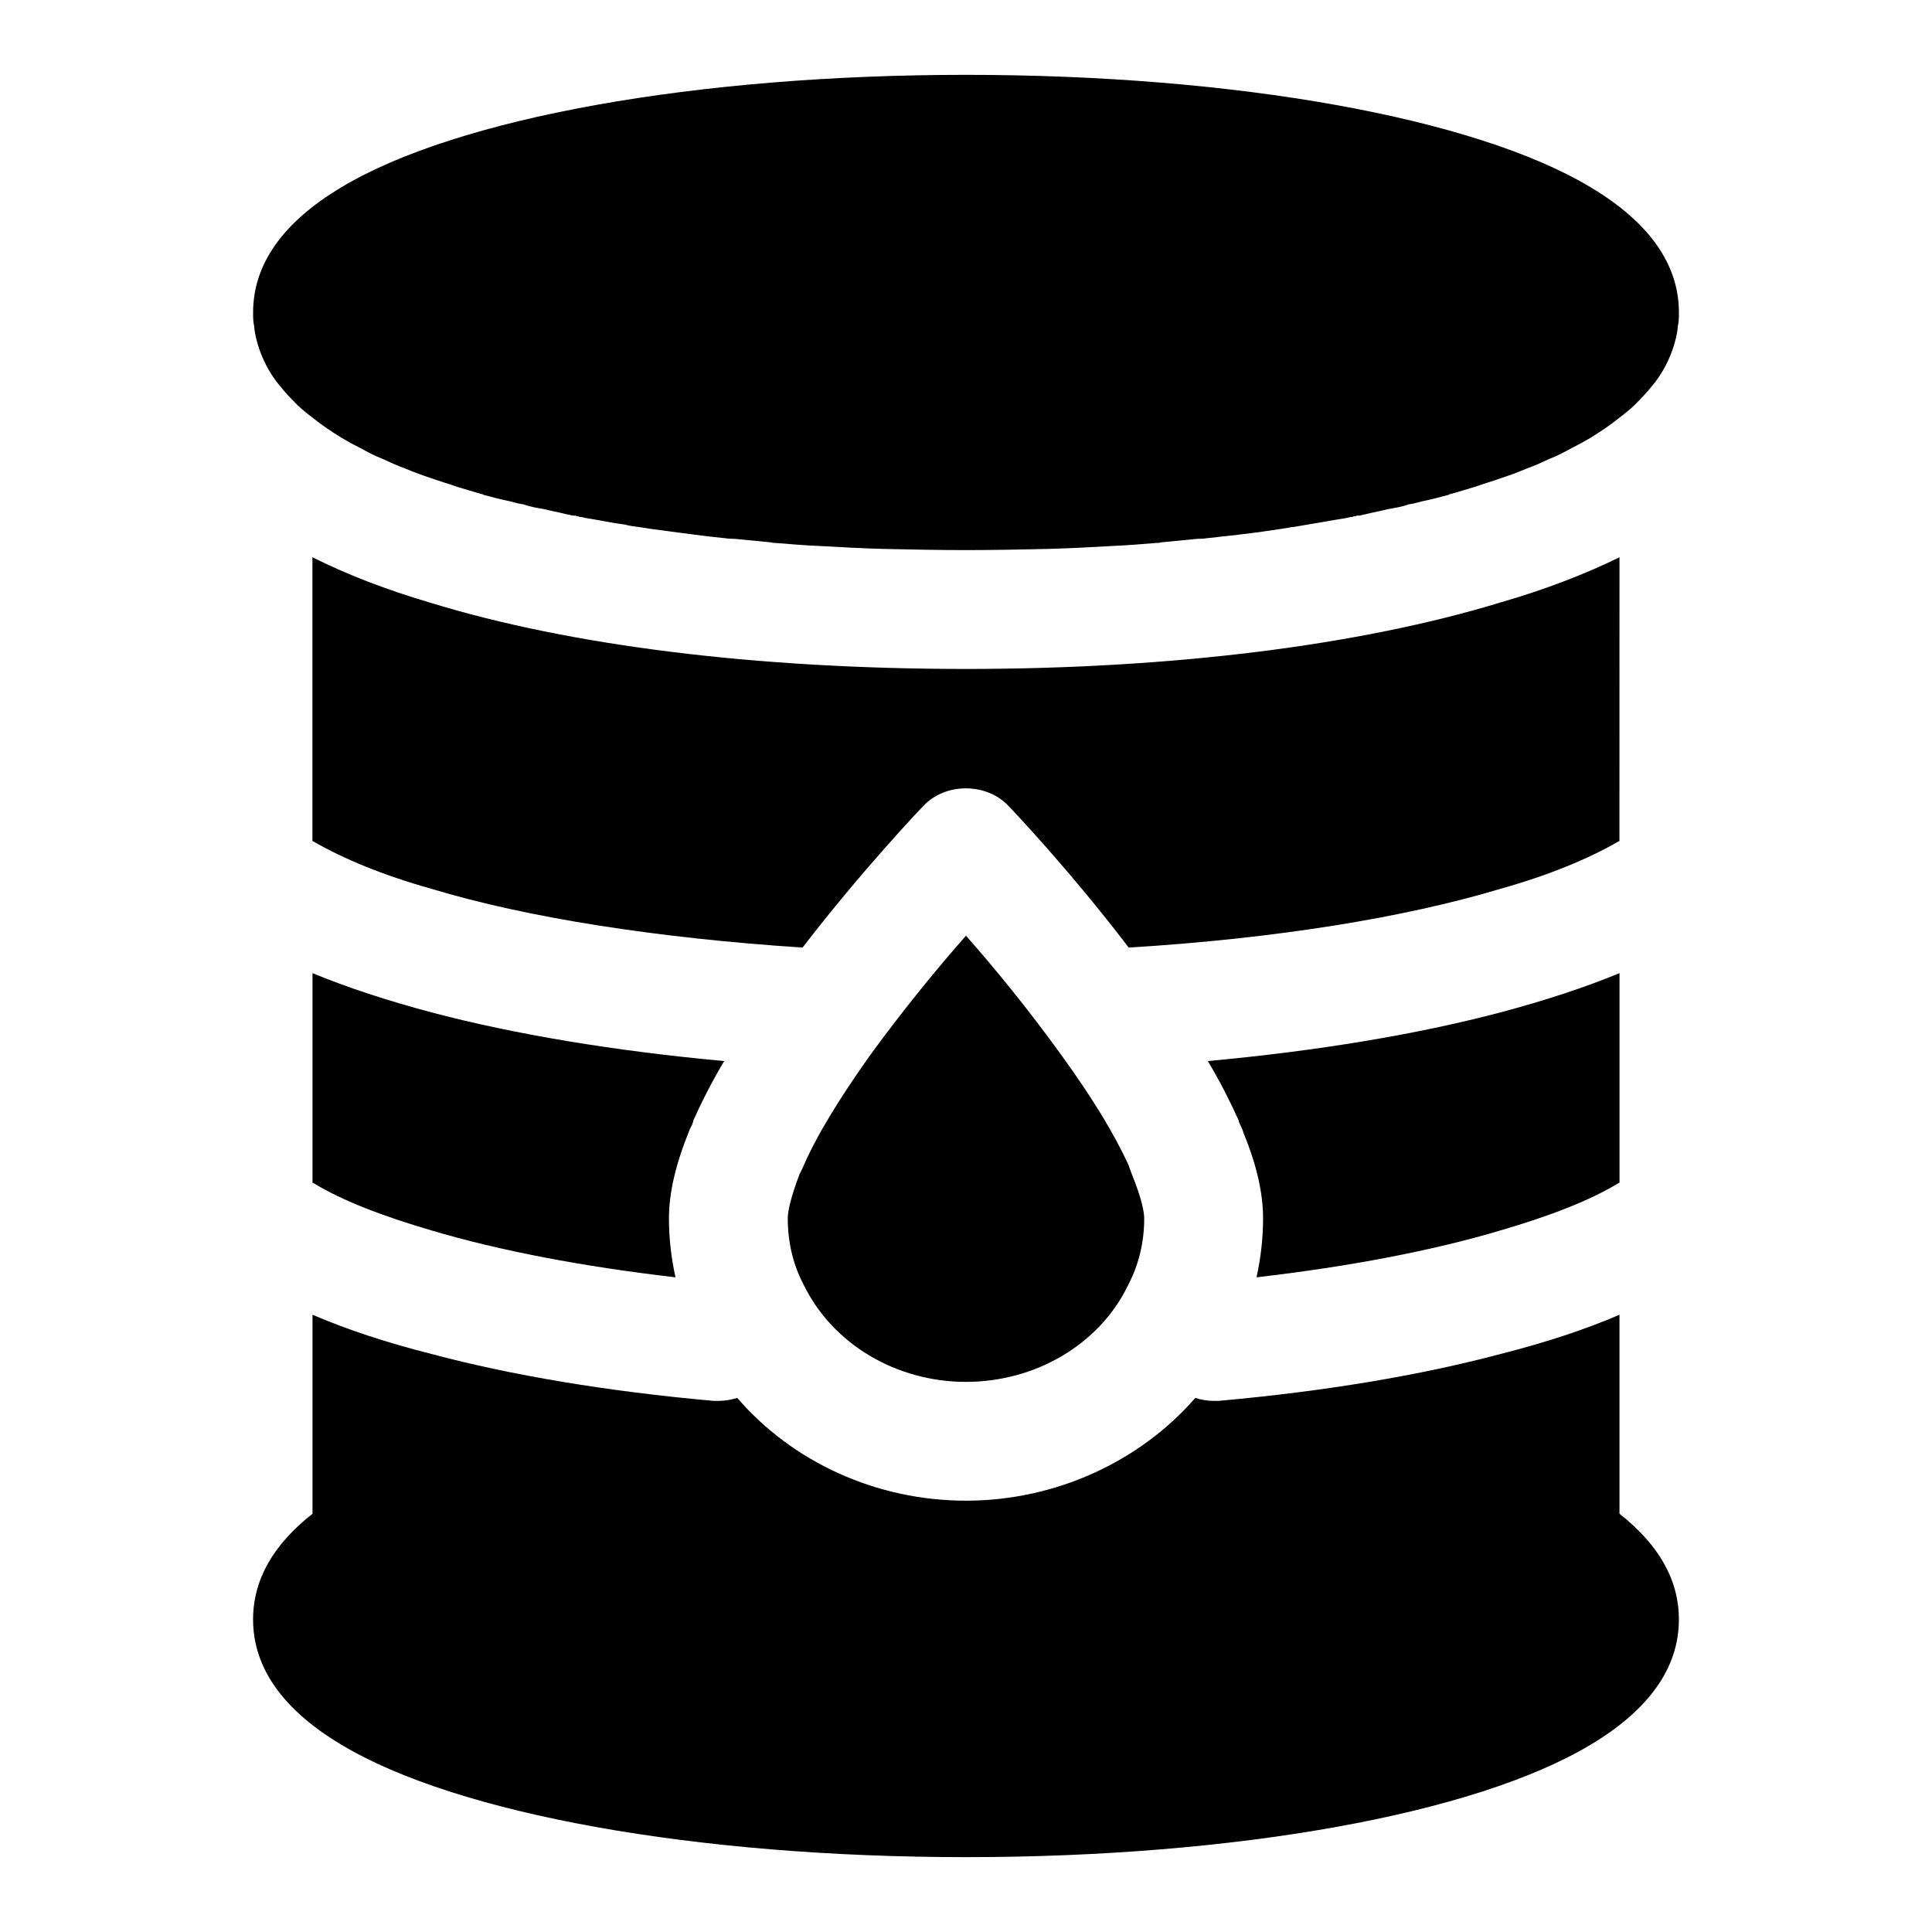
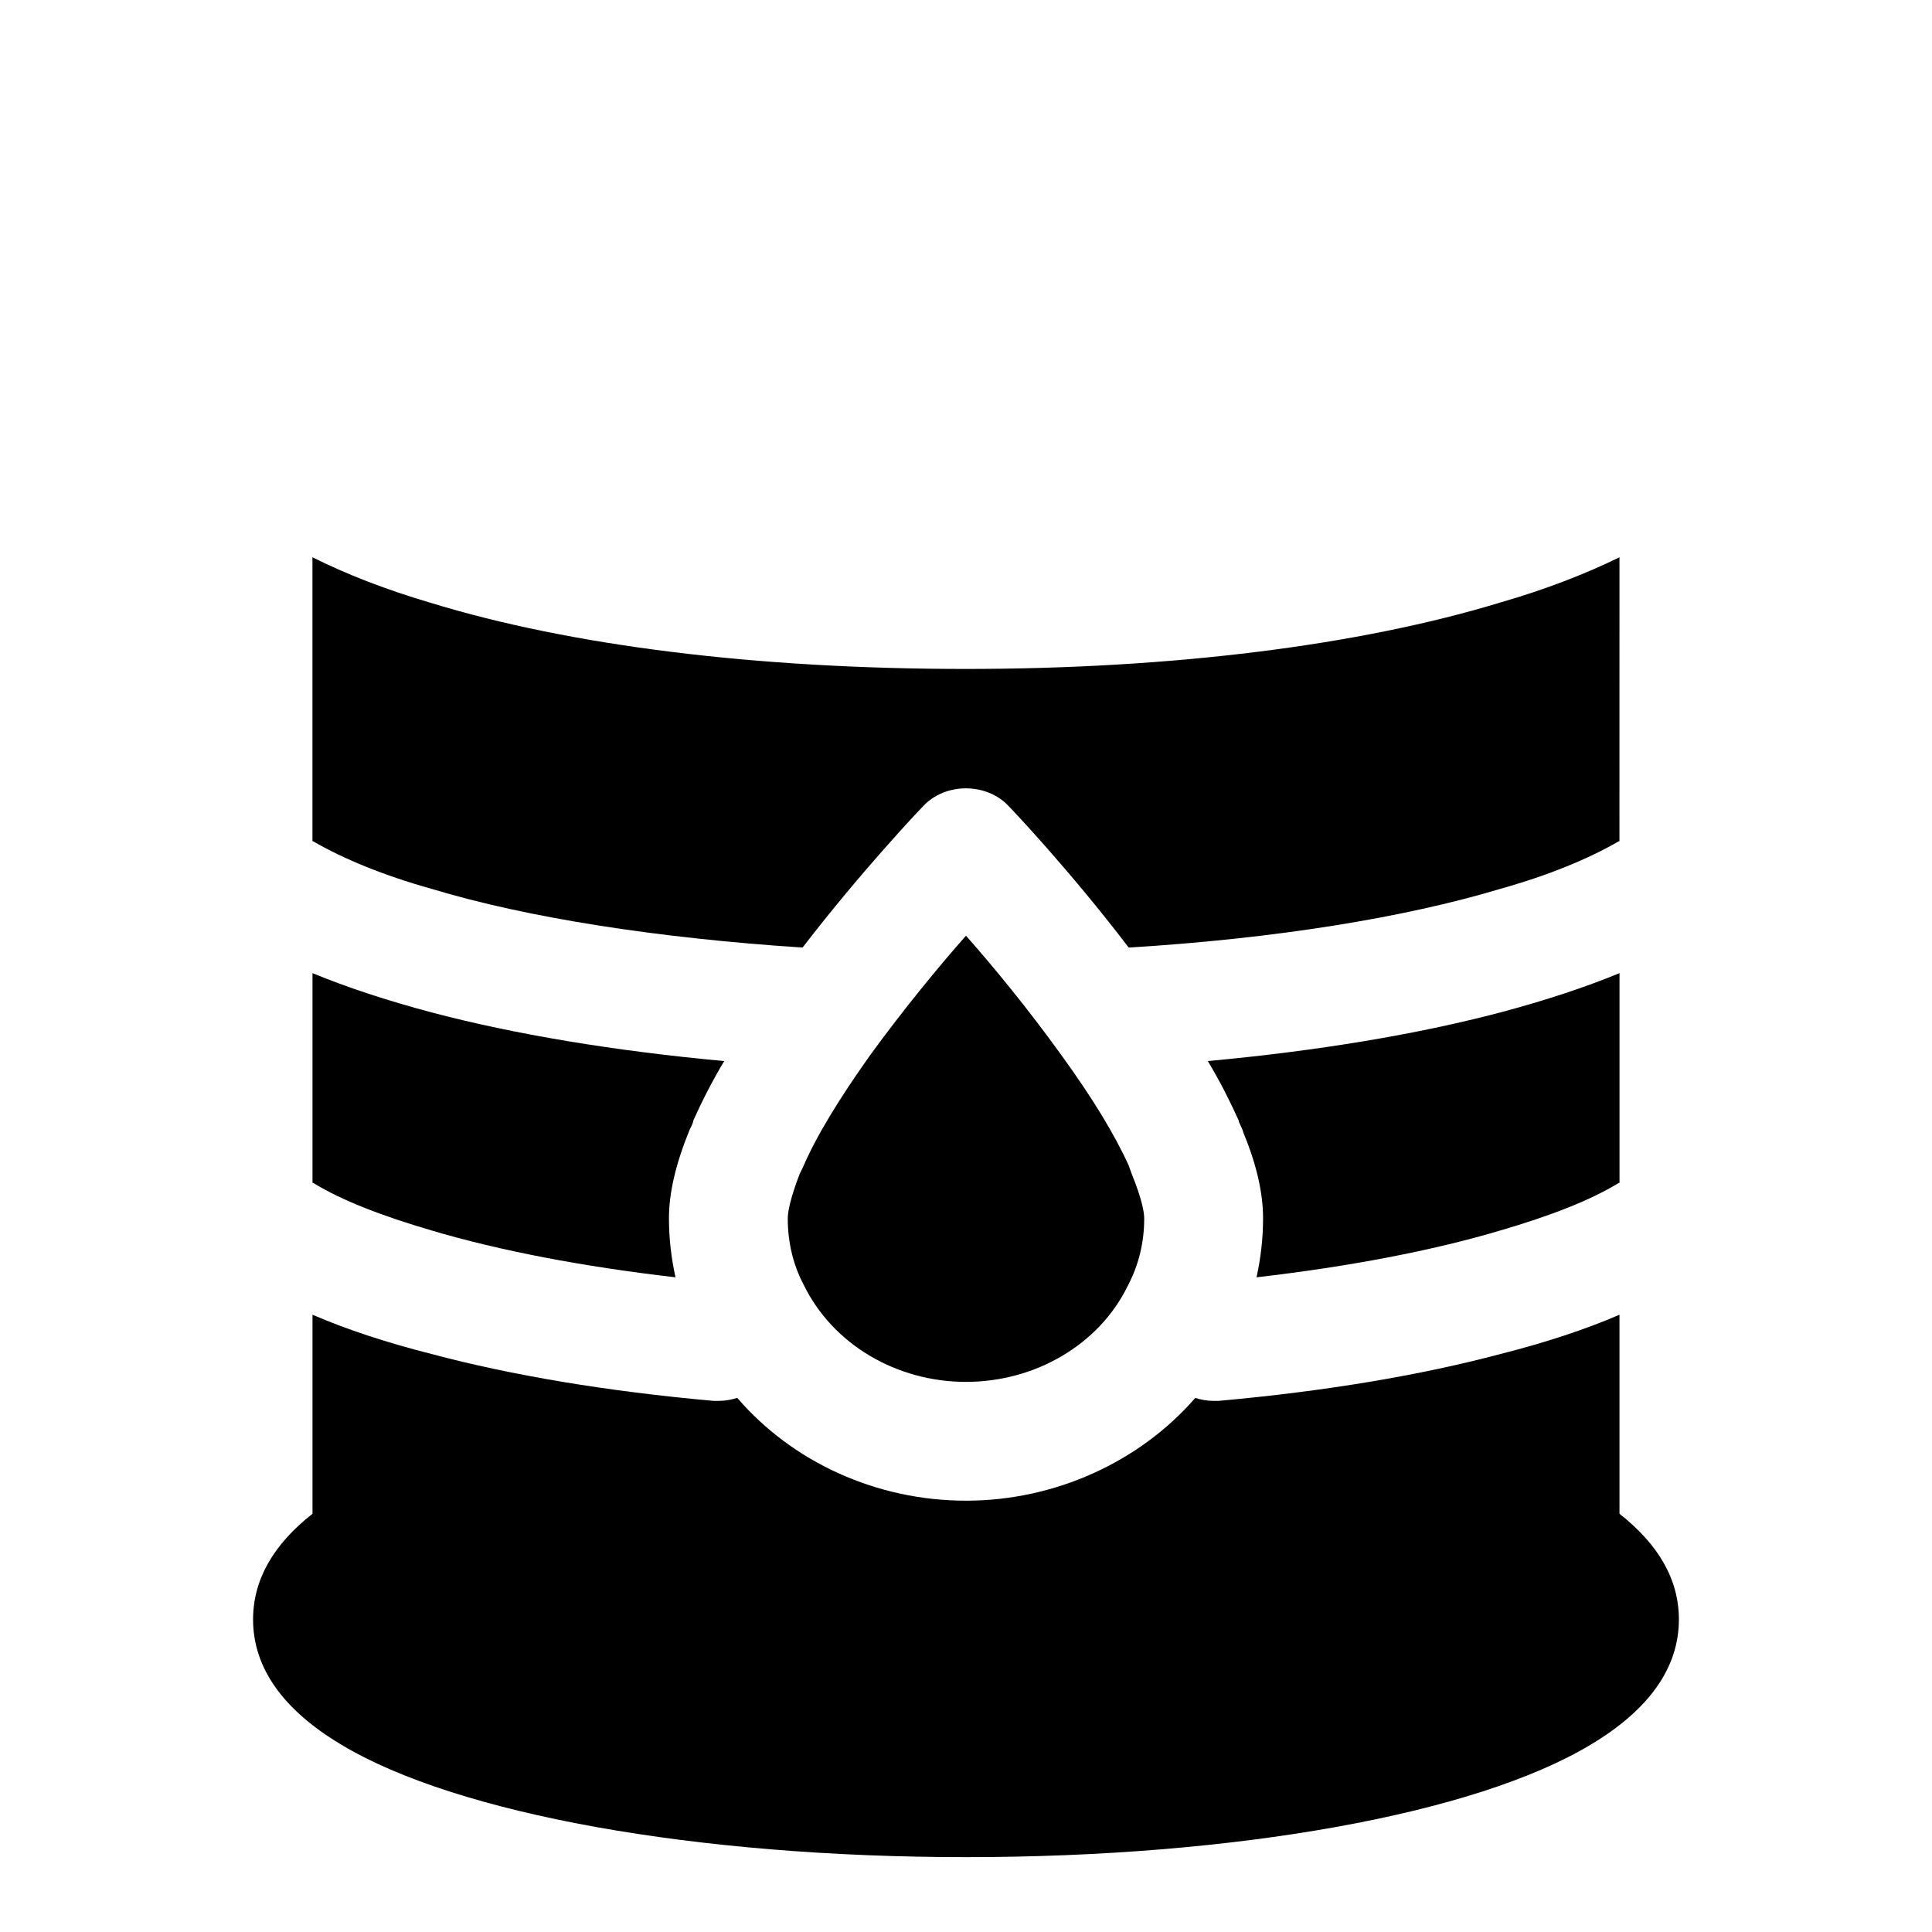
<svg xmlns="http://www.w3.org/2000/svg" fill="#000000" width="800px" height="800px" version="1.1" viewBox="144 144 512 512">
  <g>
-     <path d="m211.86 233.58c0.945 3.938 2.676 7.871 5.352 11.492 1.258 1.574 2.676 3.305 4.25 4.879 1.578 1.738 3.469 3.312 5.356 4.727 2.363 1.891 4.883 3.621 7.715 5.356 1.574 0.945 3.305 1.891 5.195 2.832 1.73 0.945 3.465 1.891 5.512 2.676 2.047 0.945 4.094 1.891 6.297 2.676 2.203 0.945 4.41 1.734 6.769 2.519 2.203 0.789 4.41 1.418 6.613 2.203 2.203 0.629 4.566 1.418 6.926 2.047h0.156c0 0.156 0.156 0.156 0.156 0.156 2.363 0.629 4.723 1.258 7.086 1.73 1.105 0.32 2.363 0.637 3.469 0.793 1.73 0.629 3.621 0.945 5.508 1.258 1.73 0.473 3.621 0.789 5.512 1.258 0.473 0.16 0.945 0.16 1.418 0.316 0.473 0.156 0.789 0.156 1.258 0.156h0.156c0.156 0 0.156 0.156 0.316 0.156h0.473s0 0.156 0.156 0.156c0.473 0 1.102 0.156 1.73 0.316 0.945 0.16 1.891 0.316 2.836 0.477 2.519 0.473 5.039 0.945 7.559 1.258 1.102 0.316 2.203 0.473 3.465 0.629 1.418 0.156 2.832 0.473 4.25 0.629 2.363 0.316 4.723 0.629 7.086 0.945 2.519 0.316 4.879 0.629 7.398 0.945 1.418 0.156 2.992 0.316 4.41 0.473 0.789 0.156 1.574 0.156 2.363 0.156 3.148 0.316 6.453 0.629 9.762 0.945 0.316 0.156 0.789 0.156 1.258 0.156 3.777 0.316 7.559 0.629 11.336 0.789 5.668 0.316 11.336 0.629 17.16 0.789 7.082 0.156 14.48 0.312 21.883 0.312 7.398 0 14.801-0.156 21.883-0.316 5.824-0.156 11.492-0.473 17.16-0.789 3.777-0.156 7.559-0.473 11.336-0.789 0.473 0 0.945 0 1.258-0.156 3.305-0.316 6.613-0.629 9.762-0.945 0.789 0 1.574 0 2.363-0.156 2.047-0.156 3.938-0.473 5.824-0.629 0.945-0.156 1.891-0.156 2.676-0.316 4.25-0.473 8.5-1.102 12.594-1.73 0.789-0.156 1.418-0.316 2.047-0.316 3.777-0.629 7.398-1.258 11.02-1.891 0.949-0.152 1.895-0.309 2.84-0.465 0.629-0.156 1.258-0.316 1.73-0.316 0.156 0 0.156-0.156 0.156-0.156h0.629l0.156-0.156h0.156c0.473 0 0.789 0 1.258-0.156 0.473-0.156 0.945-0.156 1.418-0.316 1.891-0.473 3.777-0.789 5.512-1.258 1.891-0.316 3.781-0.629 5.512-1.258 1.102-0.156 2.363-0.473 3.465-0.789 2.363-0.473 4.723-1.102 7.086-1.73 0 0 0.156 0 0.156-0.156h0.156c2.363-0.629 4.723-1.418 6.926-2.047 2.203-0.789 4.41-1.418 6.613-2.203 2.363-0.789 4.566-1.574 6.769-2.519 2.203-0.789 4.25-1.73 6.297-2.676 2.047-0.789 3.777-1.73 5.512-2.676 1.891-0.945 3.621-1.891 5.195-2.832 2.836-1.742 5.356-3.473 7.719-5.363 1.891-1.418 3.777-2.992 5.352-4.723 1.574-1.574 2.992-3.305 4.25-4.879 2.676-3.621 4.41-7.559 5.352-11.492 0.156-0.945 0.473-1.891 0.473-2.992 0.316-1.262 0.316-2.519 0.316-3.781 0-12.754-7.871-23.93-23.457-33.219-30.703-18.422-94.148-29.758-165.47-29.758s-134.77 11.336-165.47 29.758c-15.586 9.289-23.457 20.469-23.457 33.219 0 1.258 0 2.519 0.316 3.777 0 1.105 0.312 2.051 0.469 2.992z" />
    <path d="m573.18 291.68c-8.973 4.41-19.523 8.5-31.488 11.965-37.156 11.336-86.906 17.633-141.7 17.633-55.418 0-104.7-6.141-141.7-17.477-11.812-3.461-22.359-7.555-31.492-12.121v75.258h0.156c7.871 4.566 18.422 8.973 31.332 12.594 25.504 7.715 59.984 13.066 98.398 15.586 15.742-20.469 31.172-36.684 31.961-37.473 5.824-6.297 16.844-6.297 22.668 0 0.789 0.789 16.215 17.004 31.805 37.473 38.574-2.363 72.895-7.871 98.559-15.586 12.91-3.621 23.457-8.031 31.332-12.594h0.16z" />
    <path d="m573.18 545.16v-52.742c-9.133 3.938-19.68 7.398-31.488 10.391-21.254 5.668-46.602 9.918-74.785 12.438h-1.418c-1.574 0-3.305-0.316-4.723-0.789-14.641 16.848-36.996 27.238-60.77 27.238s-45.973-10.234-60.613-27.238c-1.574 0.473-3.148 0.789-4.879 0.789h-1.418c-28.184-2.519-53.531-6.769-74.785-12.438-11.809-2.992-22.355-6.453-31.488-10.391v52.742c-10.395 8.184-15.746 17.473-15.746 28.023 0 12.754 7.871 23.93 23.457 33.219 30.703 18.422 94.152 29.758 165.47 29.758s134.77-11.336 165.47-29.758c15.586-9.289 23.457-20.465 23.457-33.219 0-10.551-5.352-19.84-15.742-28.023z" />
    <path d="m327.42 442.04c0.156-0.473 0.316-0.789 0.316-1.102 2.203-4.879 4.879-10.234 8.188-15.742-29.129-2.68-55.578-7.086-77.621-12.914-11.809-3.148-22.355-6.613-31.488-10.391v55.578h0.156c7.715 4.723 18.422 8.816 31.332 12.594 17.949 5.352 40.148 9.605 64.707 12.438-1.102-5.035-1.73-10.23-1.73-15.586 0-6.769 1.73-14.328 5.512-23.617 0.156-0.312 0.473-0.941 0.629-1.258z" />
    <path d="m541.7 470.06c12.91-3.781 23.617-7.871 31.332-12.594h0.156v-55.578c-9.133 3.777-19.68 7.242-31.488 10.391-22.043 5.824-48.492 10.234-77.617 12.91 3.305 5.512 5.984 10.863 8.188 15.742 0 0.316 0.156 0.629 0.316 0.945 0.473 0.945 0.789 1.73 0.945 2.363 3.465 8.344 5.195 15.902 5.195 22.672 0 5.352-0.629 10.547-1.73 15.586 24.555-2.832 46.754-7.082 64.703-12.438z" />
    <path d="m425.5 423.93c-8.816-12.281-18.262-23.773-25.504-31.961-7.242 8.188-16.688 19.68-25.504 31.805-8.031 11.336-14.168 21.254-17.789 29.758-0.316 0.629-0.629 1.258-0.789 1.574-2.519 6.613-3.148 10.078-3.148 11.809 0 6.297 1.418 12.281 4.25 17.633 7.715 15.742 24.562 25.664 42.98 25.664 18.422 0 35.266-9.918 42.824-25.348 2.988-5.672 4.406-11.656 4.406-17.953 0-1.73-0.629-5.195-3.305-11.809-0.156-0.473-0.473-1.258-0.789-2.203-3.777-8.344-9.762-18.105-17.633-28.969z" />
  </g>
</svg>